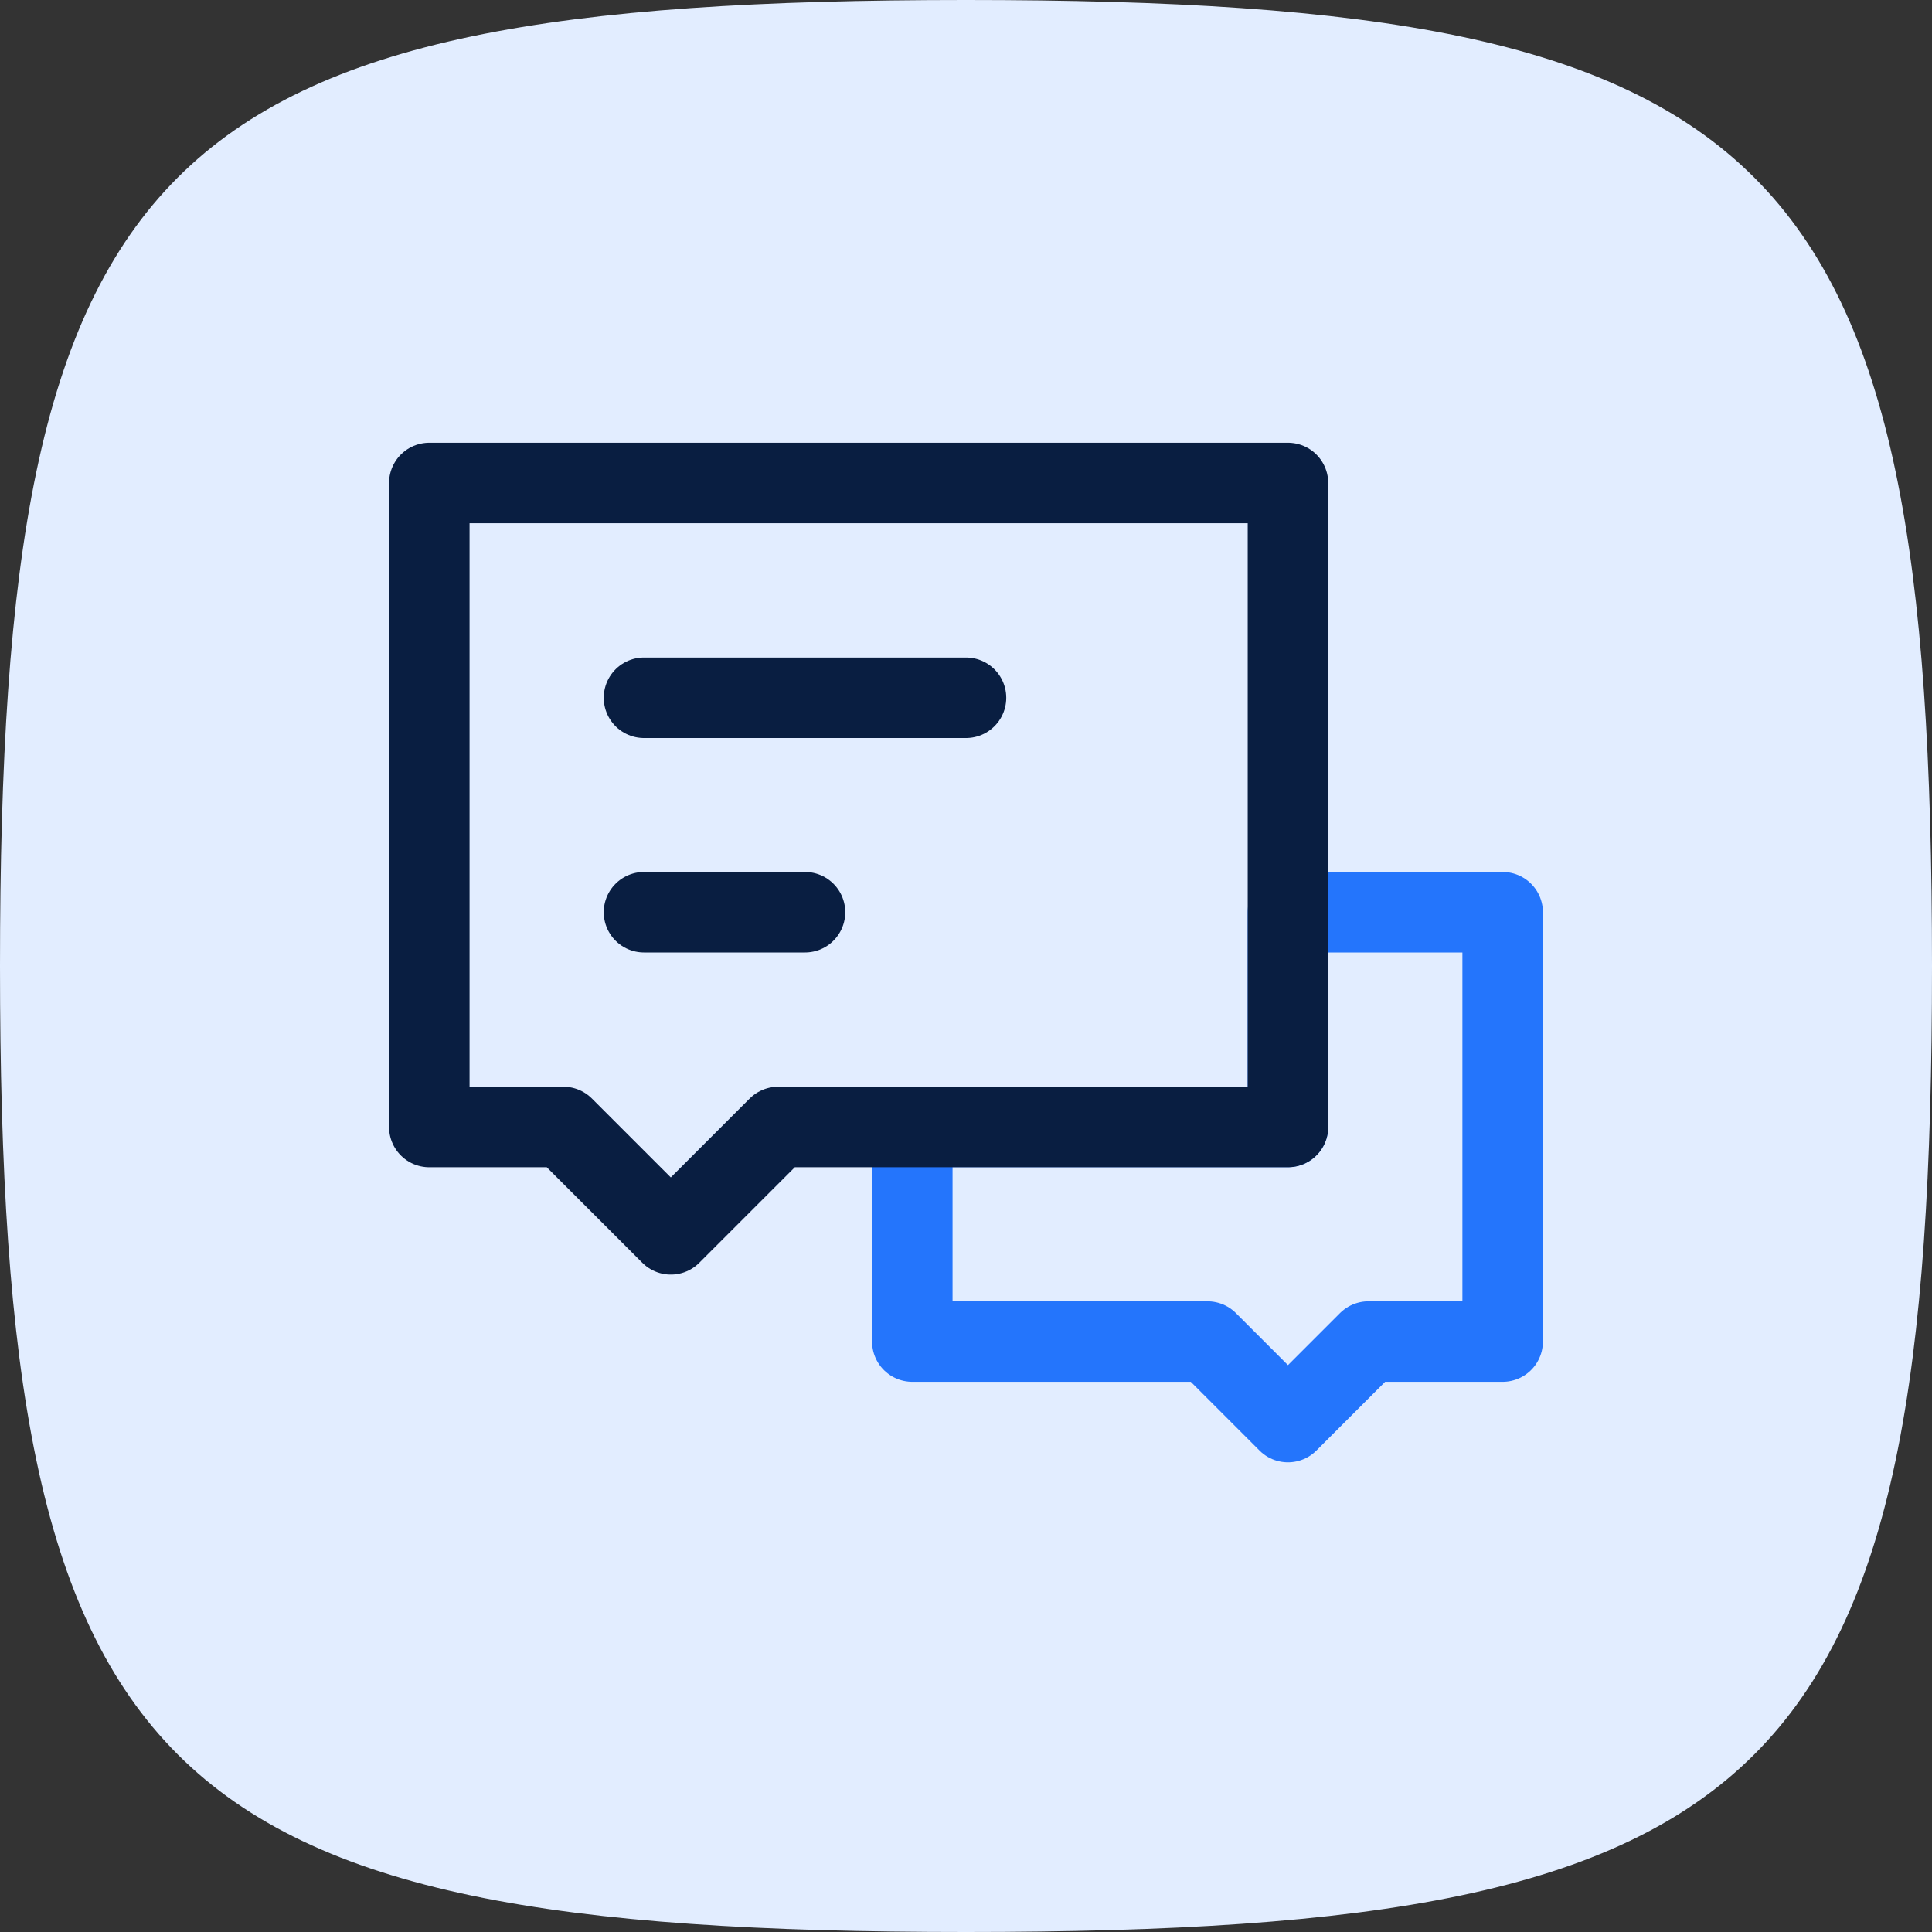
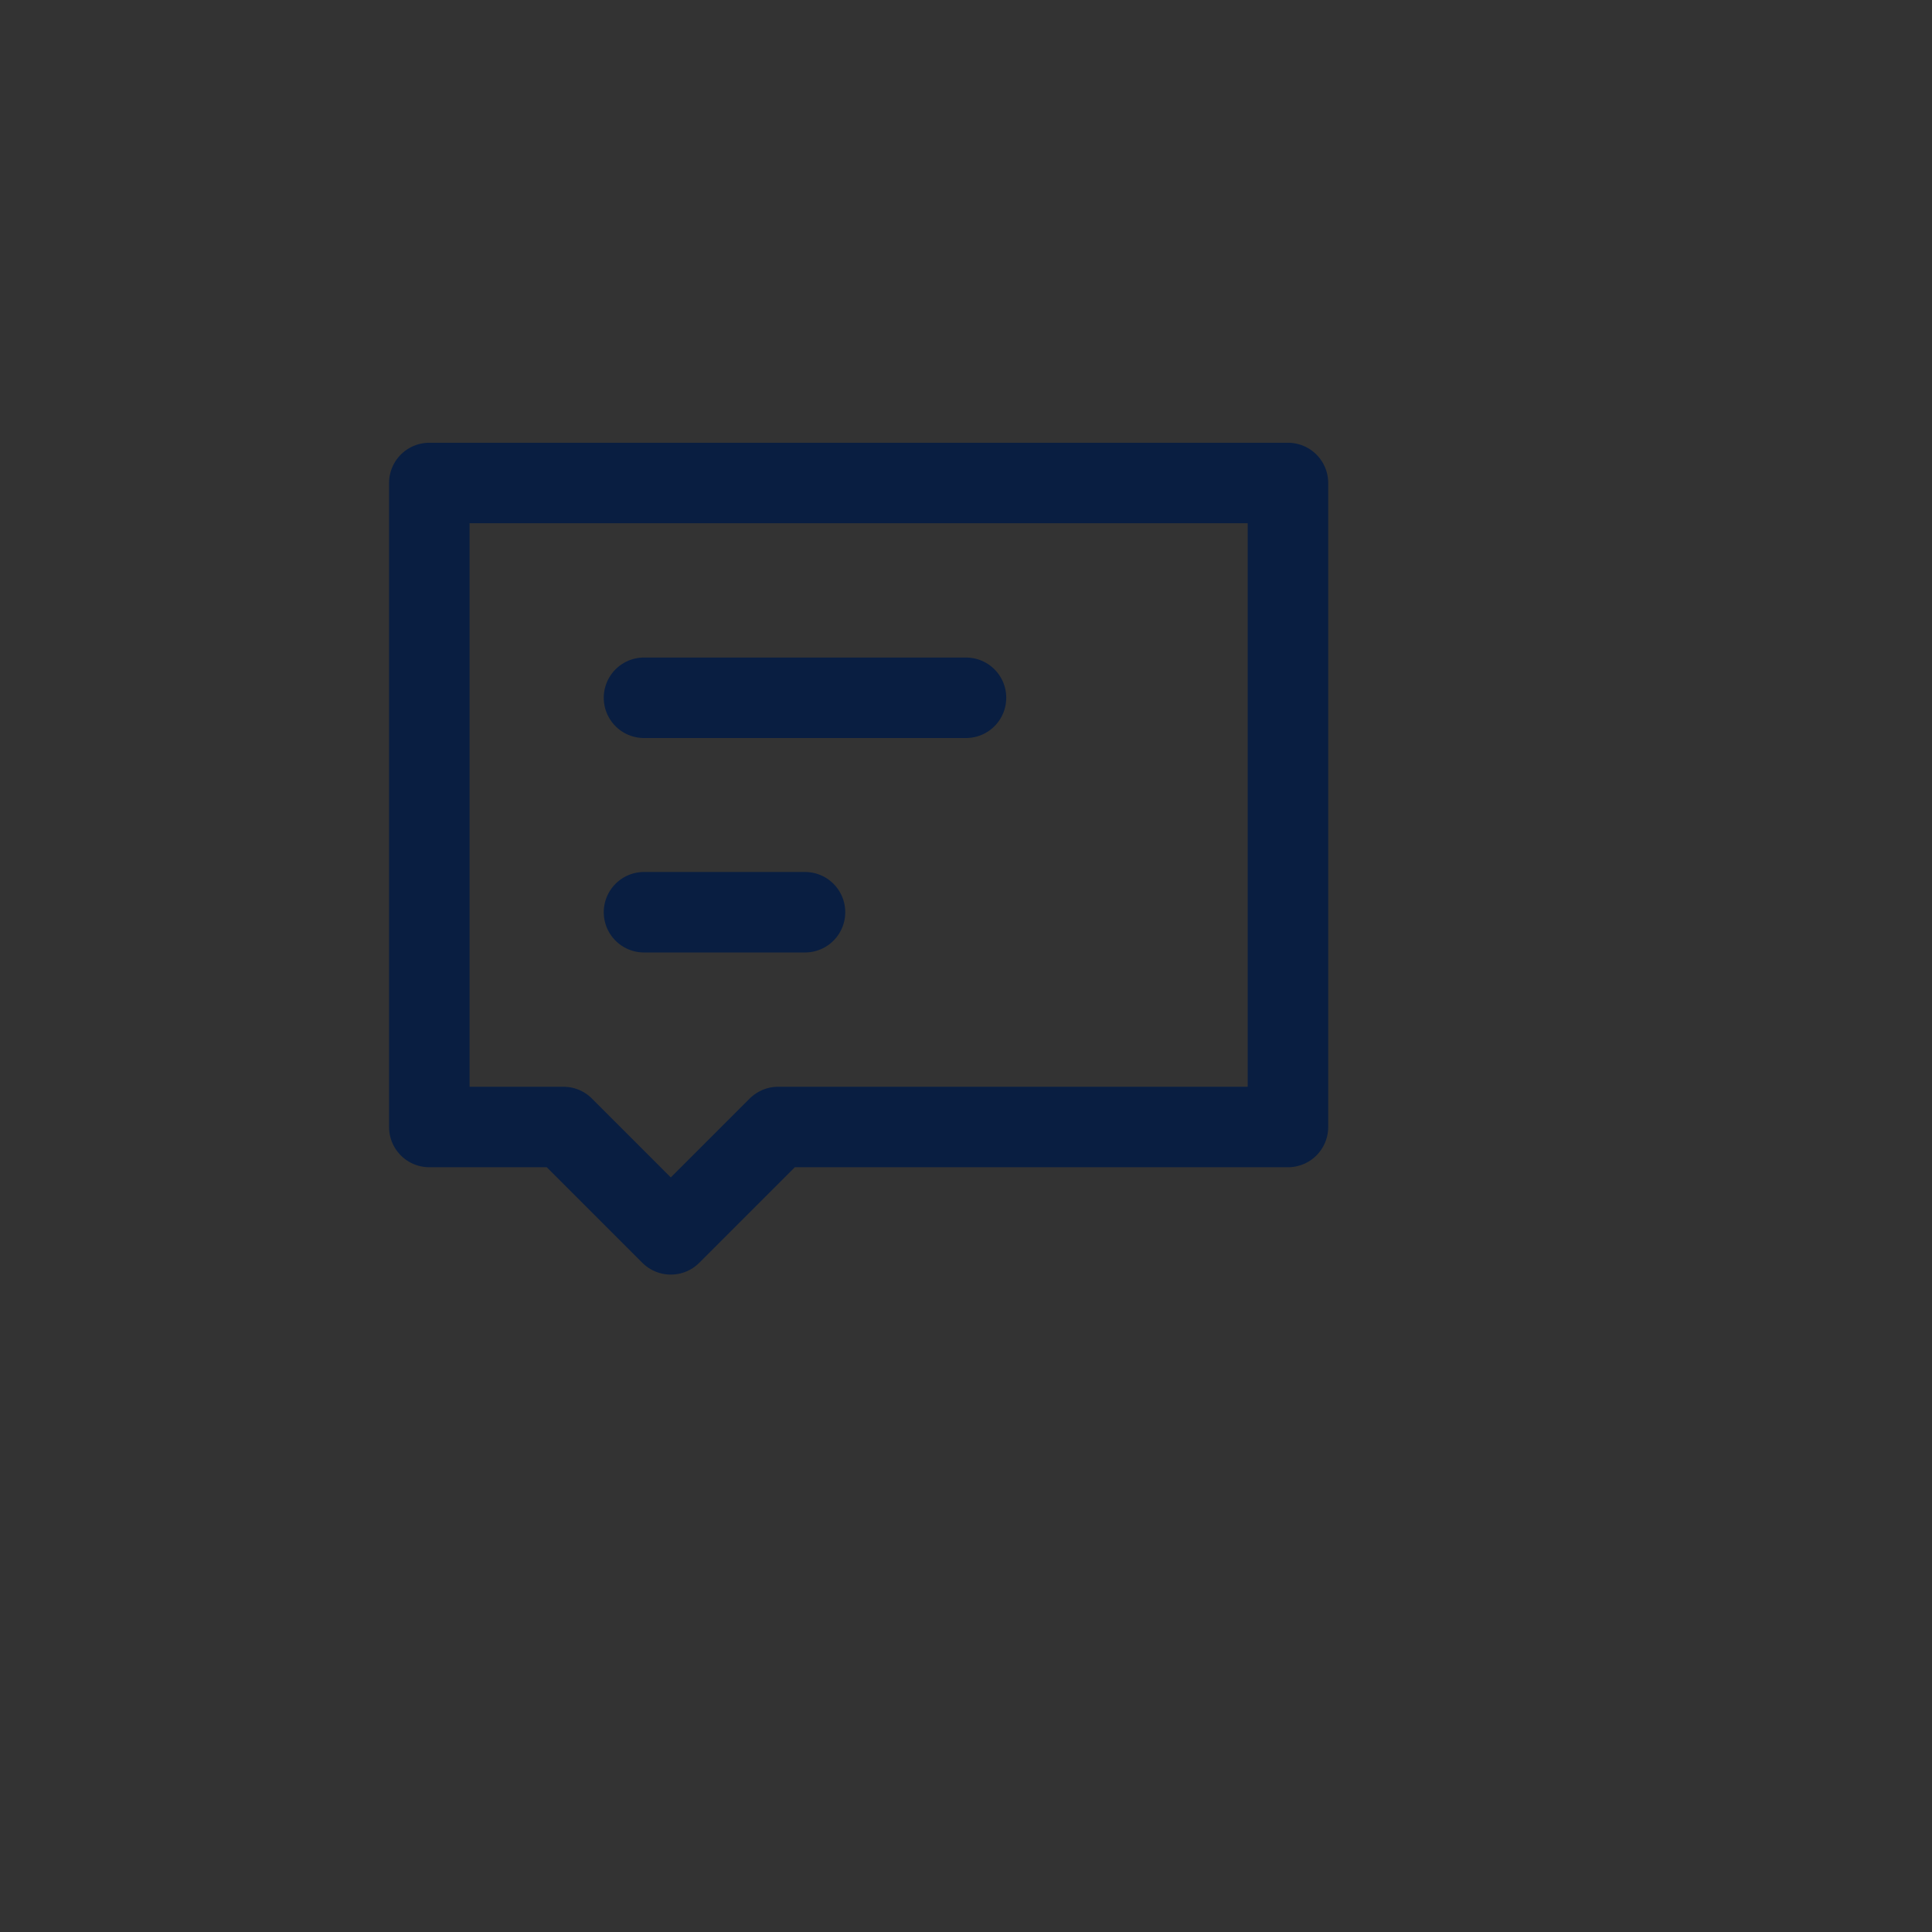
<svg xmlns="http://www.w3.org/2000/svg" fill="none" viewBox="0 0 48 48" class="design-iconfont">
  <rect x="0" y="0" width="48" height="48" fill="#333333" stroke="none" />
-   <path d="M48 24C48 44.231 44.231 48 24 48C3.769 48 0 44.231 0 24C0 3.769 3.769 0 24 0C44.231 0 48 3.769 48 24Z" fill="#E2EDFF" />
-   <path d="M29.999 33.331H22.666V27.997H31.999V22.664H37.333V33.331H33.999L31.999 35.331L29.999 33.331Z" stroke="#2475FC" stroke-width="2" stroke-linecap="round" stroke-linejoin="round" />
  <path d="M10.666 12H31.999V28H19.333L16.666 30.667L13.999 28H10.666V12Z" stroke="#091E41" stroke-width="2" stroke-linecap="round" stroke-linejoin="round" />
  <path d="M16 22.664H20" stroke="#091E41" stroke-width="2" stroke-linecap="round" />
  <path d="M16 17.336H24" stroke="#091E41" stroke-width="2" stroke-linecap="round" />
</svg>